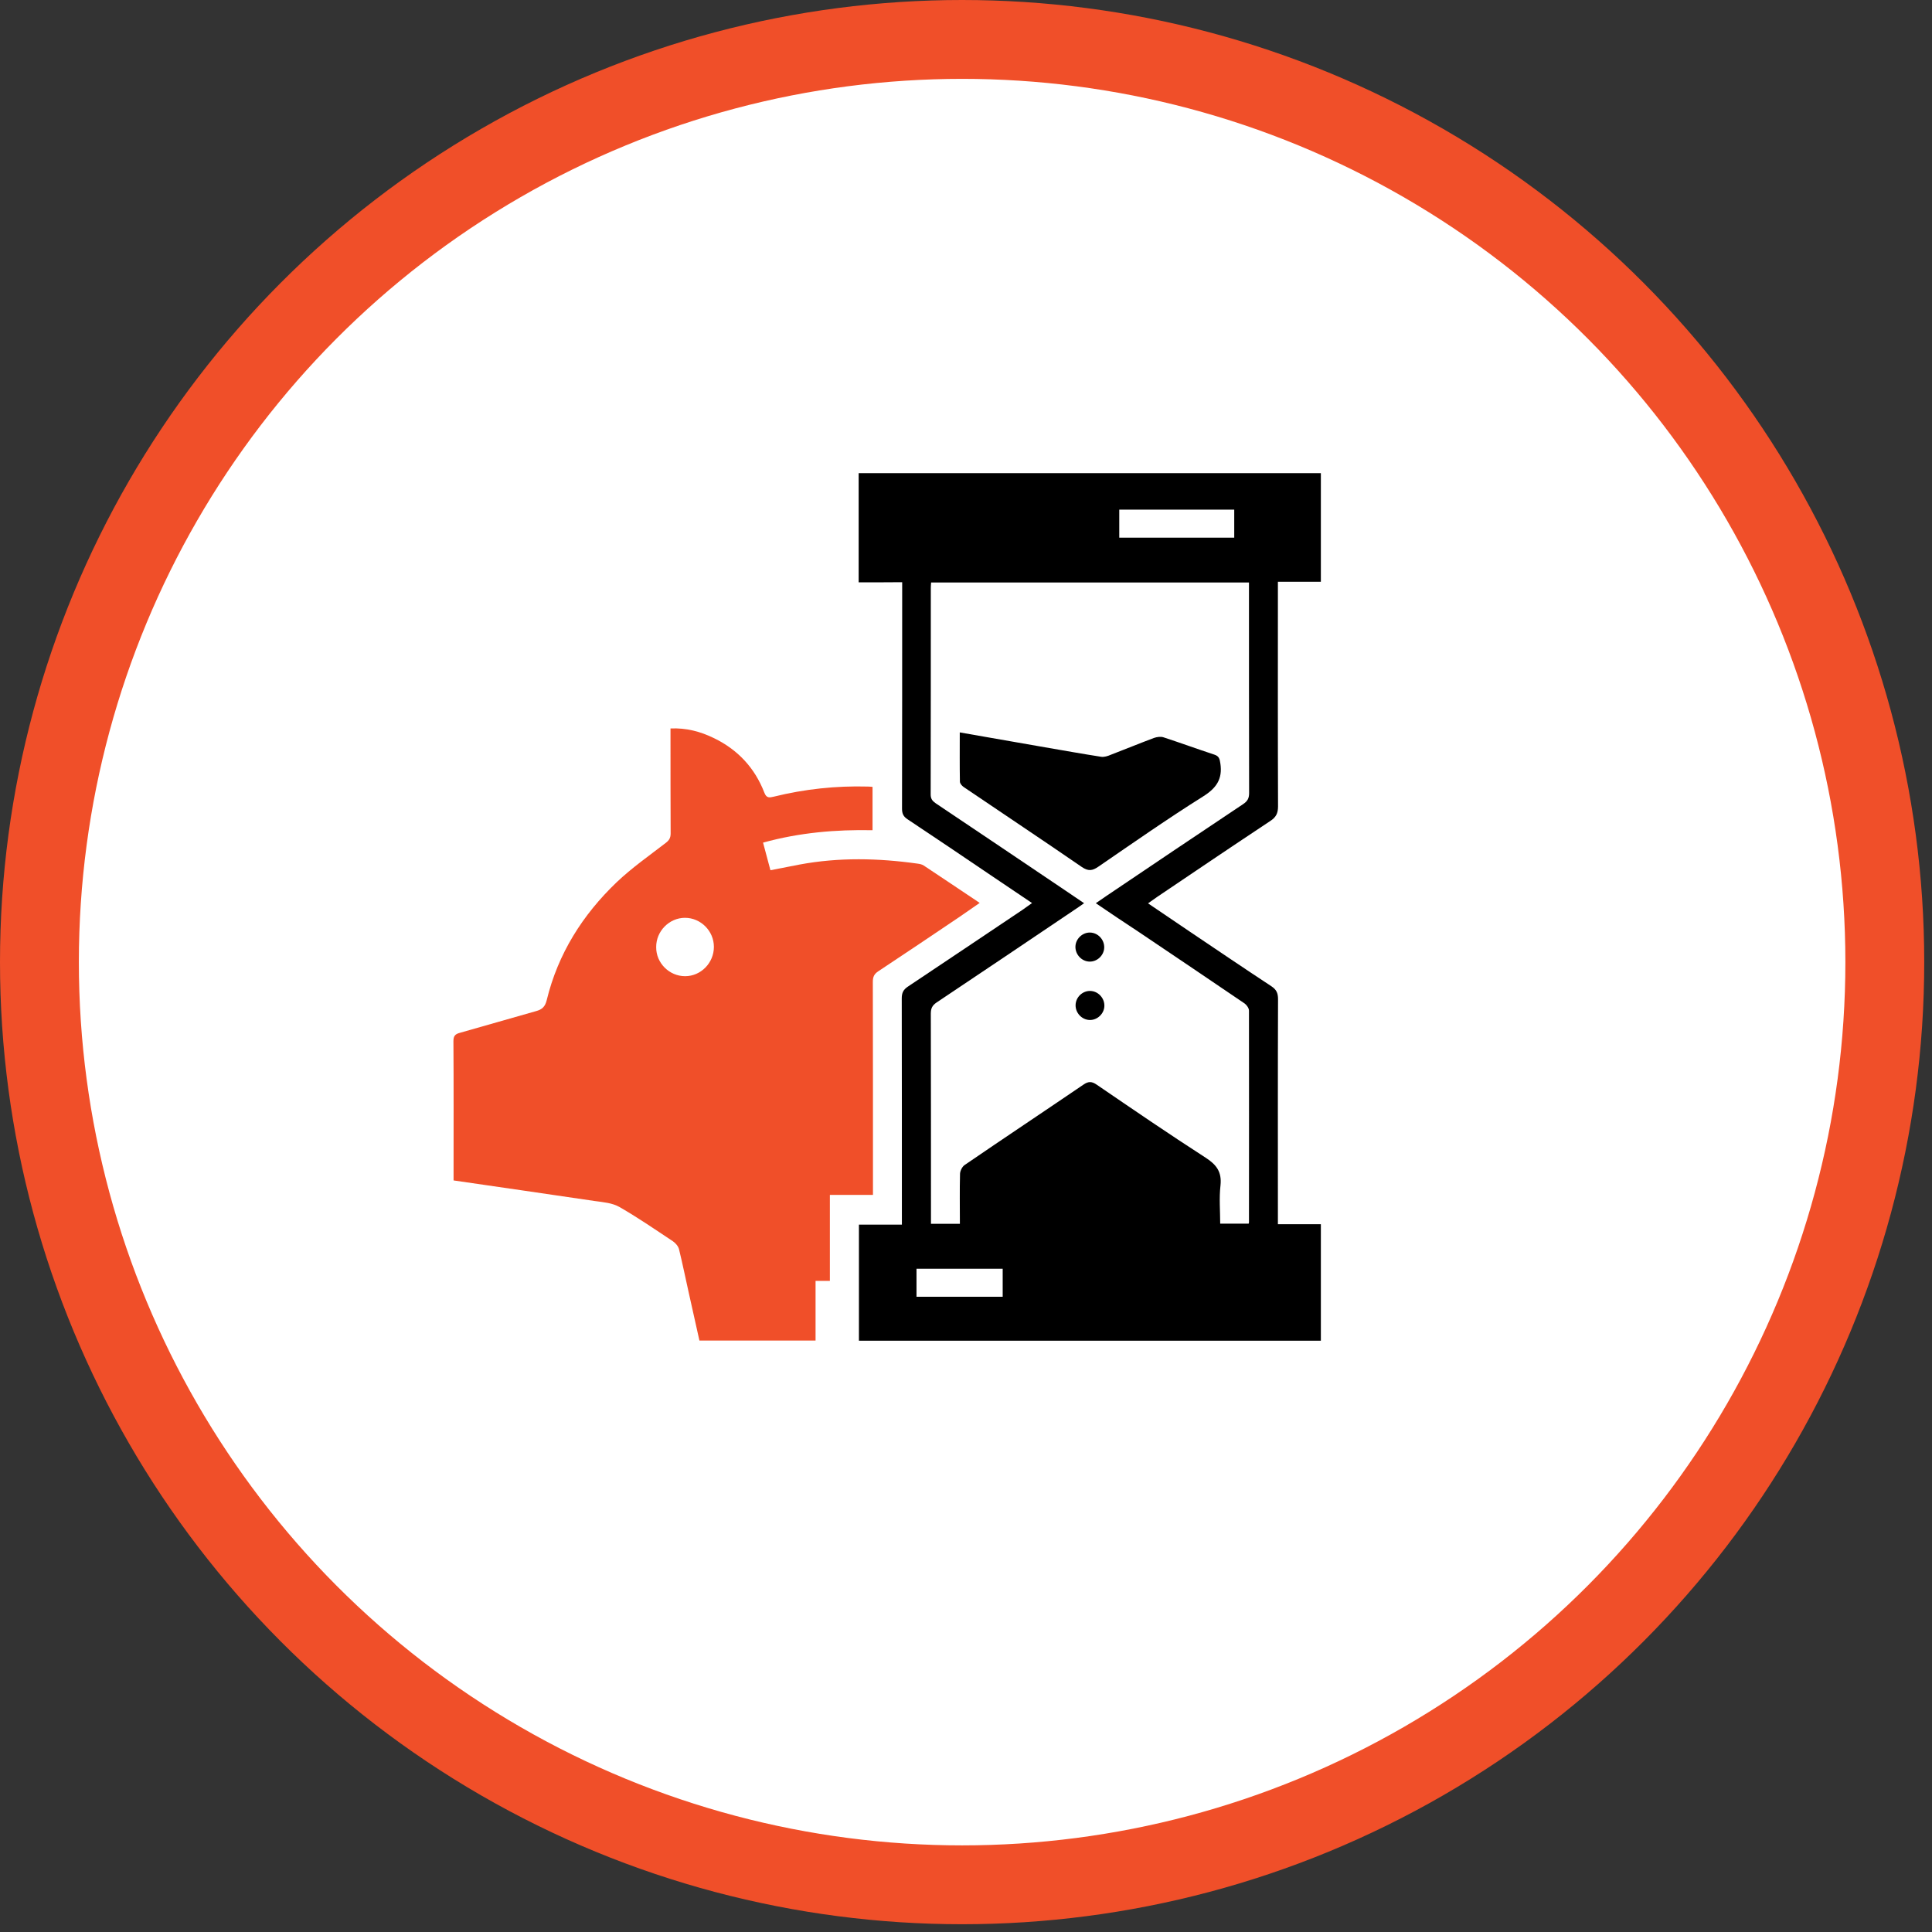
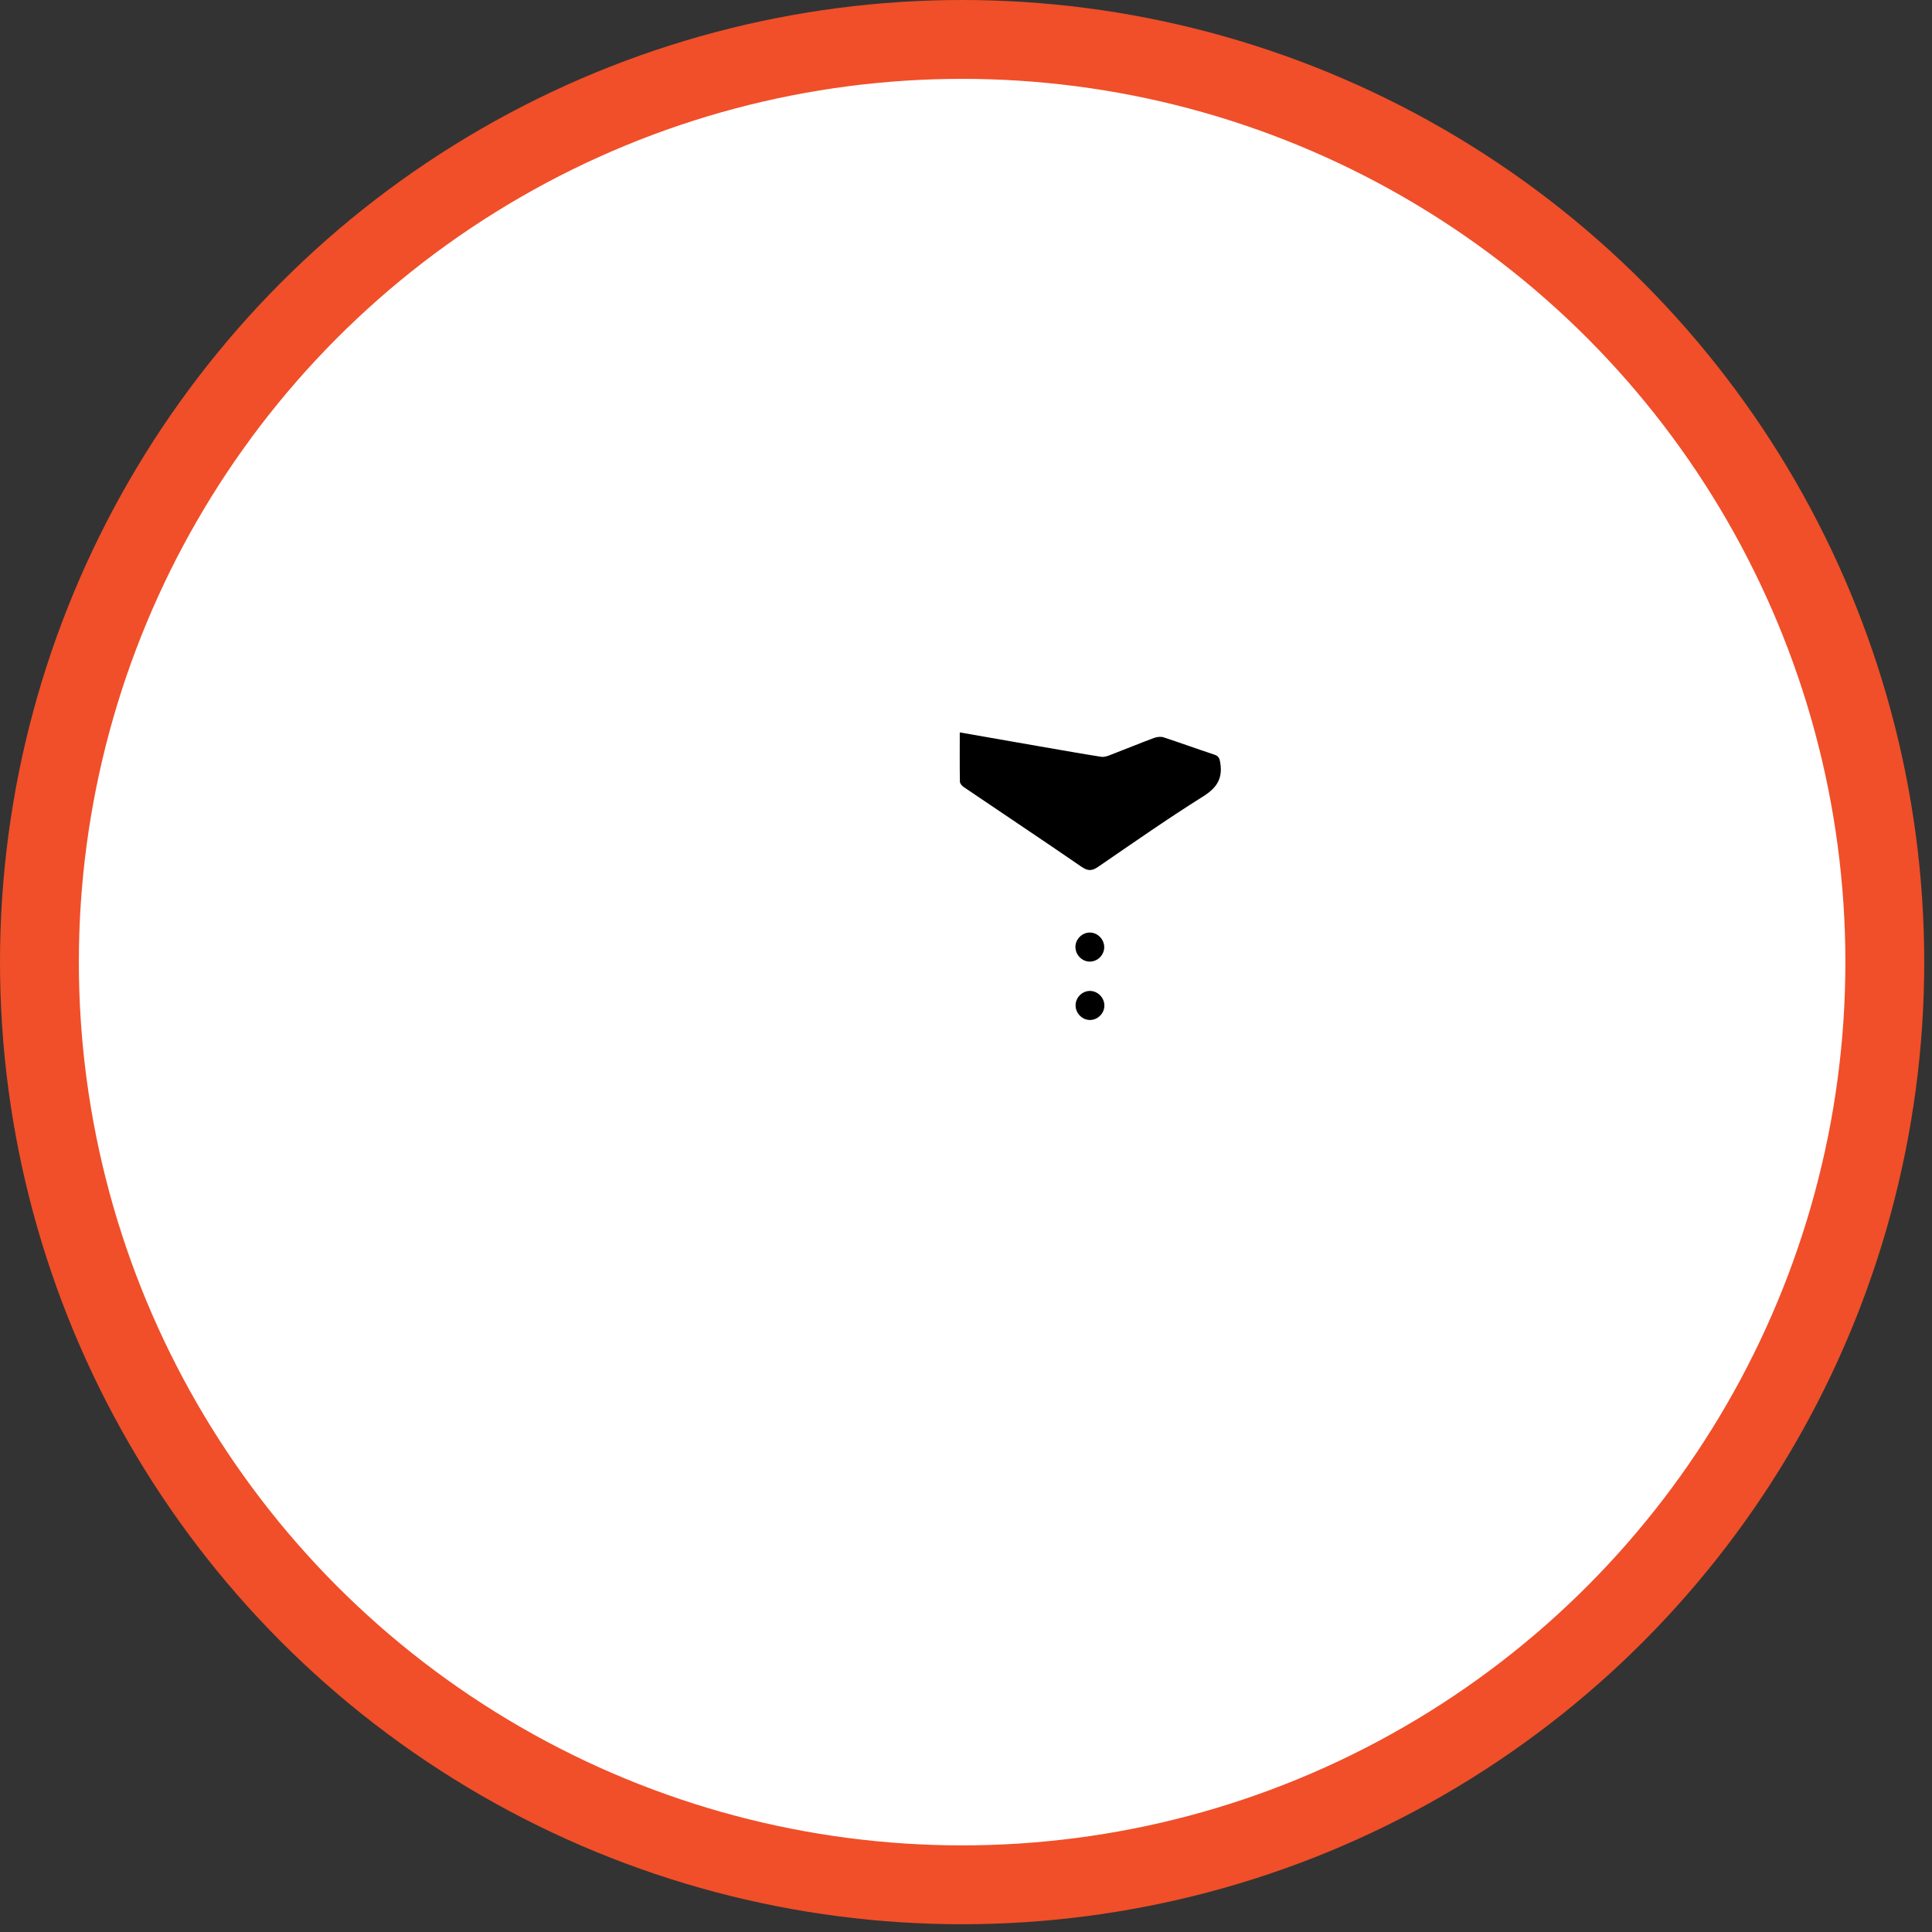
<svg xmlns="http://www.w3.org/2000/svg" width="98" height="98" viewBox="0 0 98 98" fill="none">
  <rect x="0" y="0" width="98" height="98" fill="#333333" stroke="none" />
  <circle cx="48.803" cy="48.803" r="46.803" fill="white" stroke="#F04F29" stroke-width="4" />
  <g clip-path="url(#clip0_1842_671)">
-     <path d="M43.555 29.539C43.555 27.658 43.555 25.844 43.555 24C51.367 24 59.173 24 67 24C67 25.822 67 27.643 67 29.509C66.296 29.509 65.584 29.509 64.821 29.509C64.821 29.687 64.821 29.82 64.821 29.946C64.821 33.597 64.814 37.255 64.828 40.905C64.828 41.261 64.718 41.461 64.432 41.646C62.51 42.92 60.603 44.208 58.696 45.496C58.556 45.593 58.424 45.689 58.234 45.822C58.989 46.333 59.693 46.815 60.398 47.288C61.762 48.207 63.119 49.125 64.491 50.028C64.748 50.199 64.828 50.376 64.828 50.687C64.814 54.338 64.821 57.996 64.821 61.647C64.821 61.78 64.821 61.913 64.821 62.098C65.547 62.098 66.266 62.098 67 62.098C67 64.09 67 66.03 67 68.007C59.202 68.007 51.397 68.007 43.569 68.007C43.569 66.06 43.569 64.112 43.569 62.12C44.281 62.12 44.992 62.12 45.748 62.12C45.748 61.928 45.748 61.787 45.748 61.639C45.748 57.974 45.748 54.308 45.741 50.643C45.741 50.361 45.821 50.199 46.056 50.043C47.993 48.755 49.922 47.451 51.859 46.156C52.005 46.052 52.152 45.948 52.35 45.807C51.624 45.319 50.949 44.86 50.274 44.408C48.866 43.453 47.45 42.498 46.034 41.557C45.821 41.416 45.755 41.268 45.755 41.017C45.763 37.351 45.763 33.686 45.763 30.02C45.763 29.872 45.763 29.724 45.763 29.532C45.014 29.539 44.303 29.539 43.555 29.539ZM55.585 45.815C55.813 45.659 55.974 45.548 56.136 45.437C58.439 43.882 60.75 42.327 63.06 40.787C63.281 40.639 63.361 40.491 63.361 40.224C63.354 36.796 63.354 33.36 63.354 29.931C63.354 29.805 63.354 29.672 63.354 29.546C57.947 29.546 52.592 29.546 47.23 29.546C47.223 29.657 47.215 29.739 47.215 29.82C47.215 33.315 47.215 36.803 47.208 40.298C47.208 40.513 47.289 40.624 47.457 40.742C49.636 42.201 51.807 43.667 53.986 45.134C54.309 45.348 54.624 45.571 54.991 45.815C54.778 45.963 54.624 46.074 54.463 46.178C52.145 47.74 49.827 49.303 47.509 50.85C47.289 50.998 47.215 51.154 47.215 51.413C47.223 54.834 47.223 58.248 47.223 61.669C47.223 61.802 47.223 61.935 47.223 62.076C47.736 62.076 48.198 62.076 48.69 62.076C48.69 61.21 48.675 60.373 48.697 59.536C48.704 59.388 48.807 59.181 48.925 59.099C50.927 57.729 52.944 56.389 54.955 55.019C55.211 54.842 55.38 54.849 55.629 55.019C57.463 56.271 59.29 57.522 61.153 58.722C61.703 59.077 61.982 59.44 61.909 60.129C61.835 60.773 61.894 61.424 61.894 62.069C62.415 62.069 62.885 62.069 63.339 62.069C63.347 62.024 63.354 62.009 63.354 62.002C63.354 58.425 63.361 54.842 63.354 51.265C63.354 51.139 63.237 50.976 63.134 50.902C61.344 49.68 59.539 48.473 57.742 47.259C57.031 46.792 56.334 46.326 55.585 45.815ZM62.606 25.851C60.632 25.851 58.703 25.851 56.774 25.851C56.774 26.347 56.774 26.806 56.774 27.273C58.732 27.273 60.669 27.273 62.606 27.273C62.606 26.792 62.606 26.332 62.606 25.851ZM46.489 65.778C47.971 65.778 49.416 65.778 50.861 65.778C50.861 65.29 50.861 64.823 50.861 64.357C49.394 64.357 47.949 64.357 46.489 64.357C46.489 64.838 46.489 65.297 46.489 65.778Z" fill="black" />
-     <path d="M23.007 59.877C23.007 59.744 23.007 59.647 23.007 59.551C23.007 57.307 23.015 55.056 23 52.813C23 52.553 23.081 52.457 23.323 52.391C24.614 52.028 25.905 51.65 27.196 51.287C27.497 51.206 27.651 51.065 27.732 50.732C28.304 48.377 29.551 46.407 31.275 44.756C32.045 44.023 32.925 43.408 33.769 42.757C33.945 42.623 34.018 42.498 34.018 42.275C34.011 40.661 34.011 39.039 34.011 37.425C34.011 37.277 34.011 37.129 34.011 36.951C34.811 36.914 35.529 37.107 36.212 37.44C37.422 38.025 38.288 38.951 38.772 40.209C38.882 40.498 39.036 40.461 39.256 40.409C40.819 40.024 42.403 39.854 44.017 39.898C44.09 39.898 44.164 39.906 44.259 39.913C44.259 40.632 44.259 41.342 44.259 42.112C42.403 42.075 40.554 42.231 38.706 42.742C38.838 43.223 38.955 43.668 39.08 44.142C39.586 44.045 40.078 43.949 40.562 43.853C42.557 43.482 44.553 43.527 46.548 43.808C46.658 43.823 46.768 43.845 46.856 43.904C47.788 44.519 48.705 45.141 49.695 45.8C49.321 46.059 48.983 46.296 48.646 46.526C47.281 47.444 45.924 48.362 44.553 49.266C44.34 49.406 44.274 49.554 44.274 49.806C44.281 53.235 44.281 56.663 44.281 60.099C44.281 60.255 44.281 60.417 44.281 60.61C43.547 60.61 42.843 60.61 42.095 60.61C42.095 62.076 42.095 63.513 42.095 64.972C41.838 64.972 41.618 64.972 41.369 64.972C41.369 65.986 41.369 66.978 41.369 68C39.395 68 37.459 68 35.478 68C35.295 67.186 35.111 66.364 34.928 65.534C34.767 64.816 34.62 64.09 34.444 63.372C34.407 63.217 34.268 63.054 34.136 62.965C33.241 62.372 32.353 61.758 31.422 61.225C31.062 61.017 30.593 60.98 30.167 60.921C27.798 60.566 25.421 60.232 23.007 59.877ZM34.752 49.517C35.551 49.517 36.212 48.844 36.212 48.029C36.212 47.222 35.544 46.556 34.745 46.556C33.945 46.556 33.277 47.237 33.285 48.044C33.277 48.851 33.952 49.517 34.752 49.517Z" fill="#F04F29" />
    <path d="M48.684 37.151C50.173 37.41 51.588 37.655 53.004 37.906C53.958 38.069 54.904 38.24 55.858 38.388C56.012 38.41 56.195 38.351 56.349 38.284C57.083 38.003 57.802 37.706 58.535 37.432C58.682 37.381 58.88 37.351 59.027 37.403C59.885 37.684 60.736 37.995 61.594 38.277C61.844 38.358 61.866 38.499 61.903 38.728C62.02 39.521 61.697 39.98 61.022 40.402C59.218 41.535 57.472 42.757 55.711 43.964C55.41 44.171 55.205 44.201 54.875 43.978C52.887 42.608 50.877 41.276 48.882 39.921C48.794 39.861 48.691 39.743 48.691 39.647C48.676 38.832 48.684 38.017 48.684 37.151Z" fill="black" />
    <path d="M55.27 48.777C54.867 48.77 54.537 48.414 54.551 48.007C54.566 47.614 54.911 47.296 55.292 47.303C55.696 47.311 56.026 47.666 56.011 48.074C55.996 48.459 55.659 48.784 55.27 48.777Z" fill="black" />
    <path d="M55.3 50.265C55.703 50.273 56.034 50.628 56.019 51.035C56.004 51.428 55.659 51.746 55.278 51.739C54.874 51.731 54.544 51.376 54.559 50.969C54.574 50.576 54.911 50.258 55.3 50.265Z" fill="black" />
  </g>
  <defs>
    <clipPath id="clip0_1842_671">
      <rect width="44" height="44" fill="white" transform="translate(23 24)" />
    </clipPath>
  </defs>
</svg>